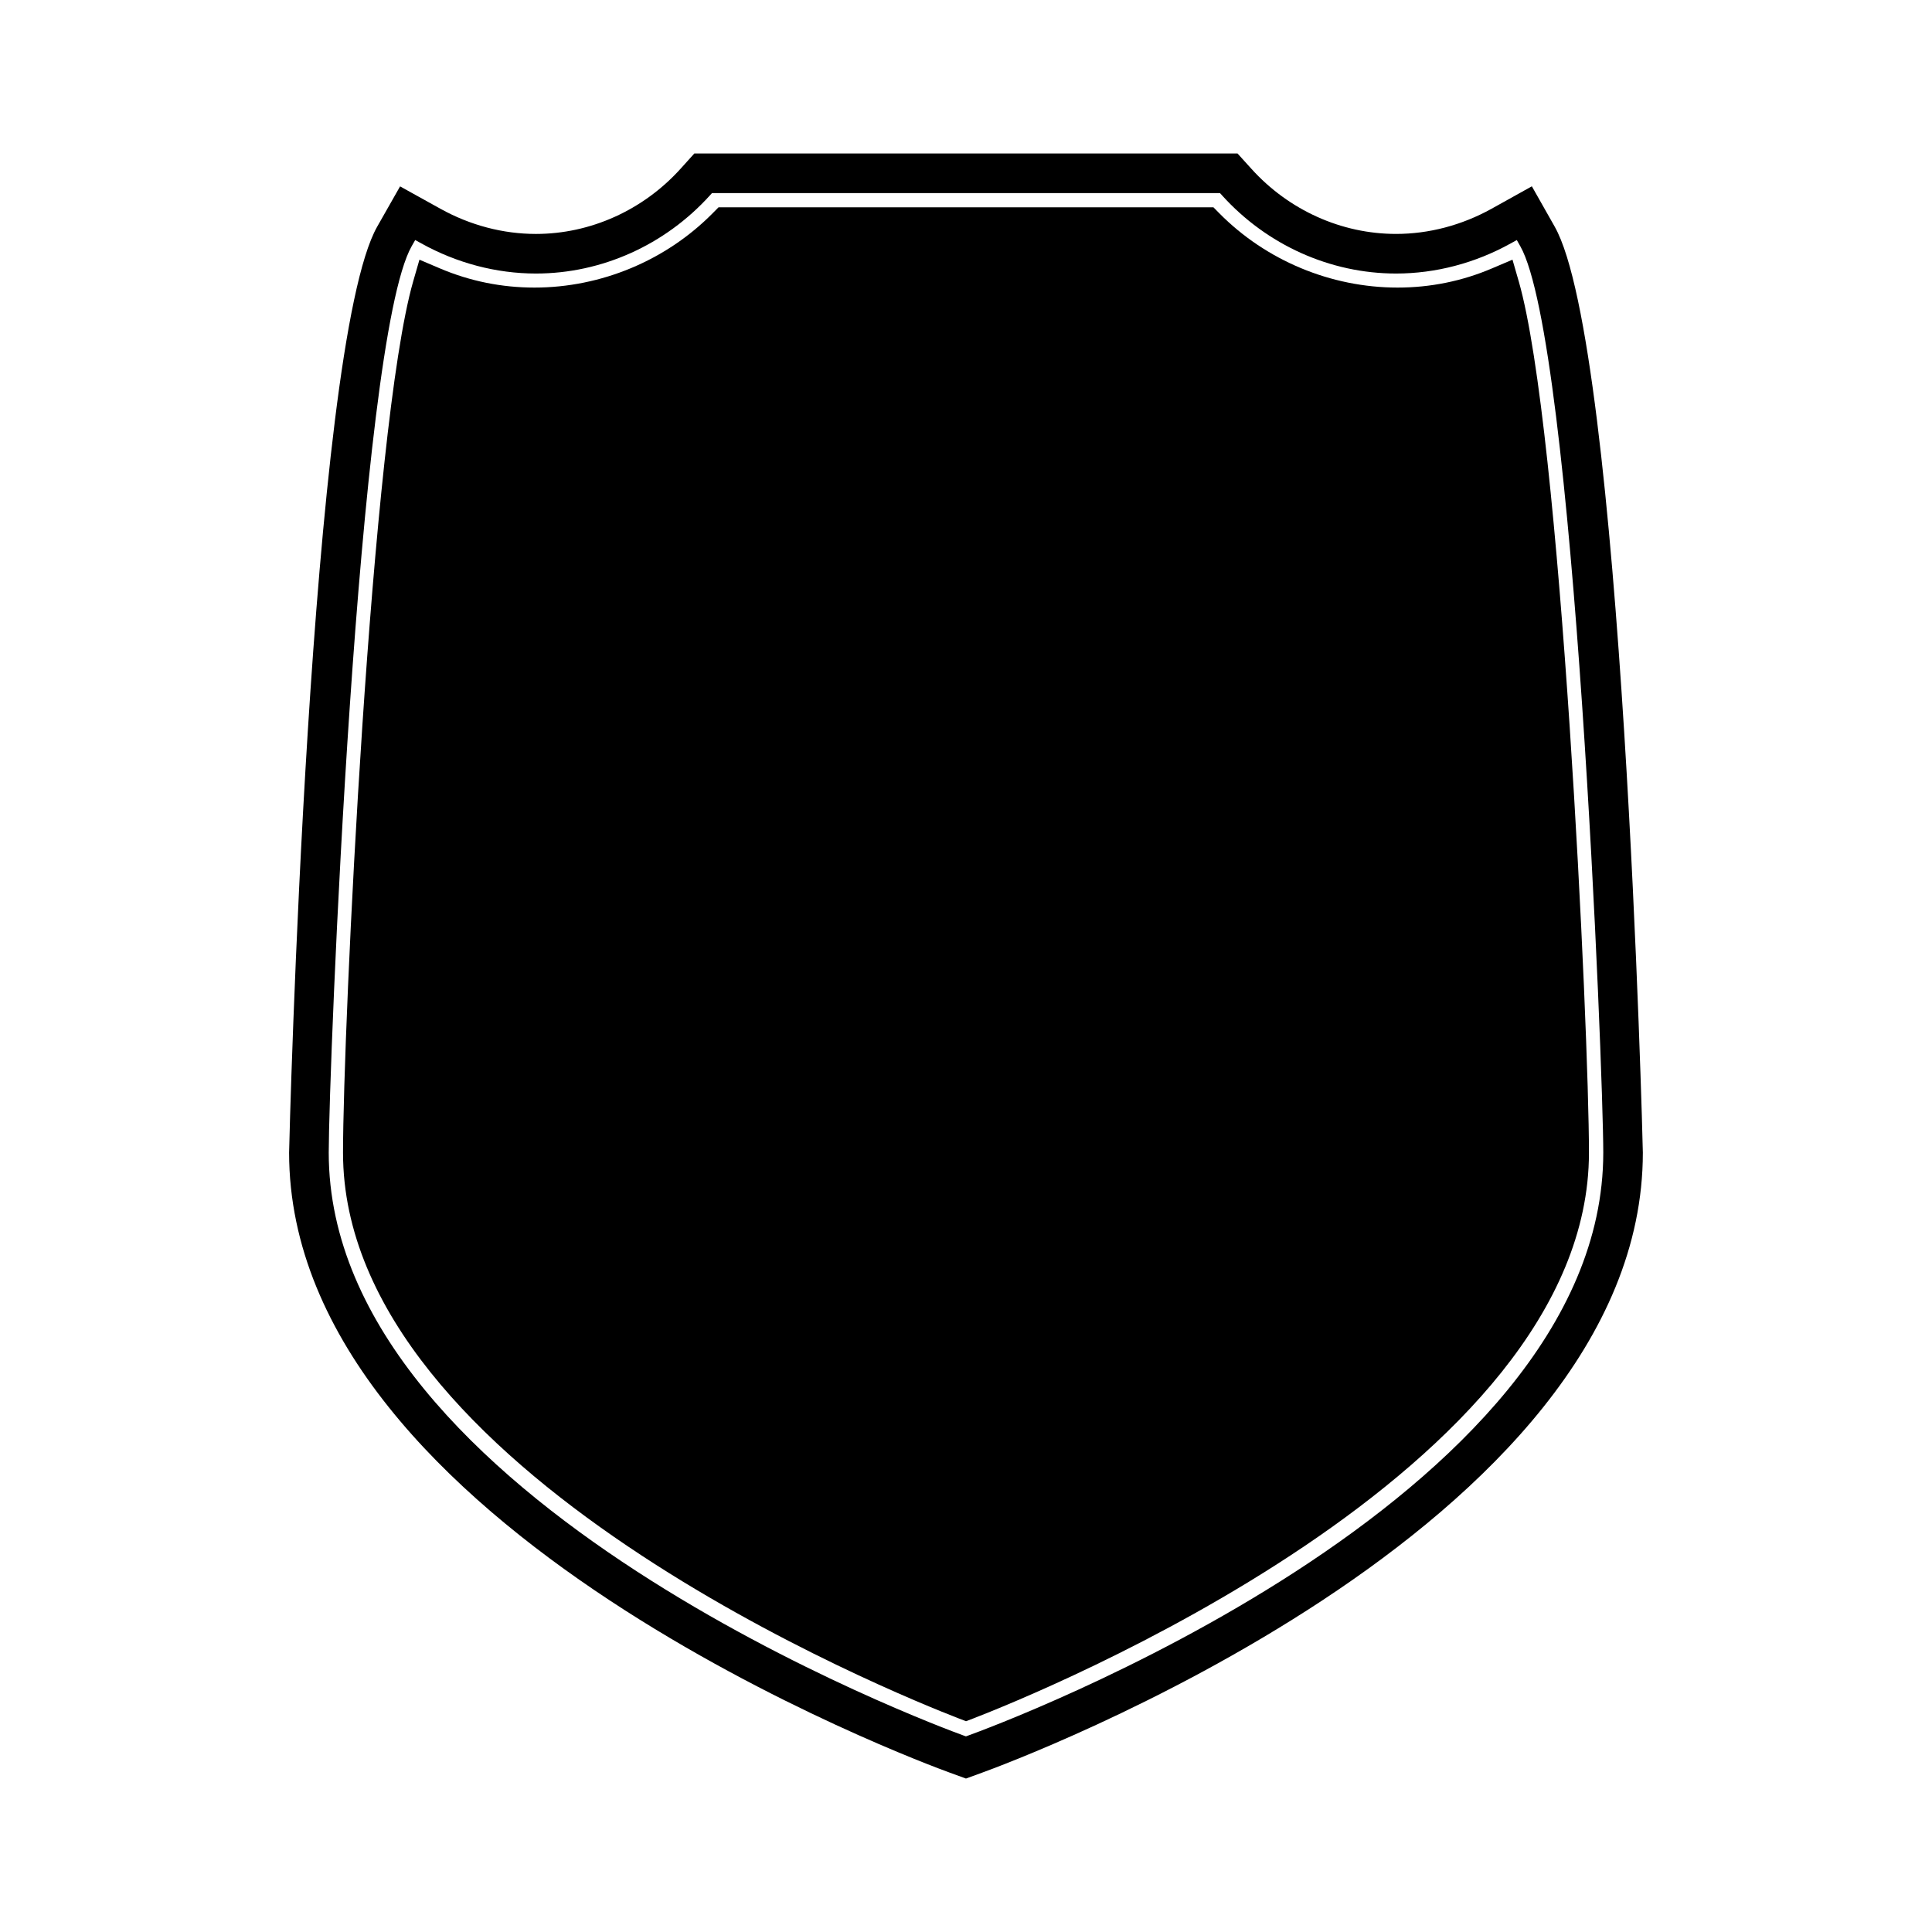
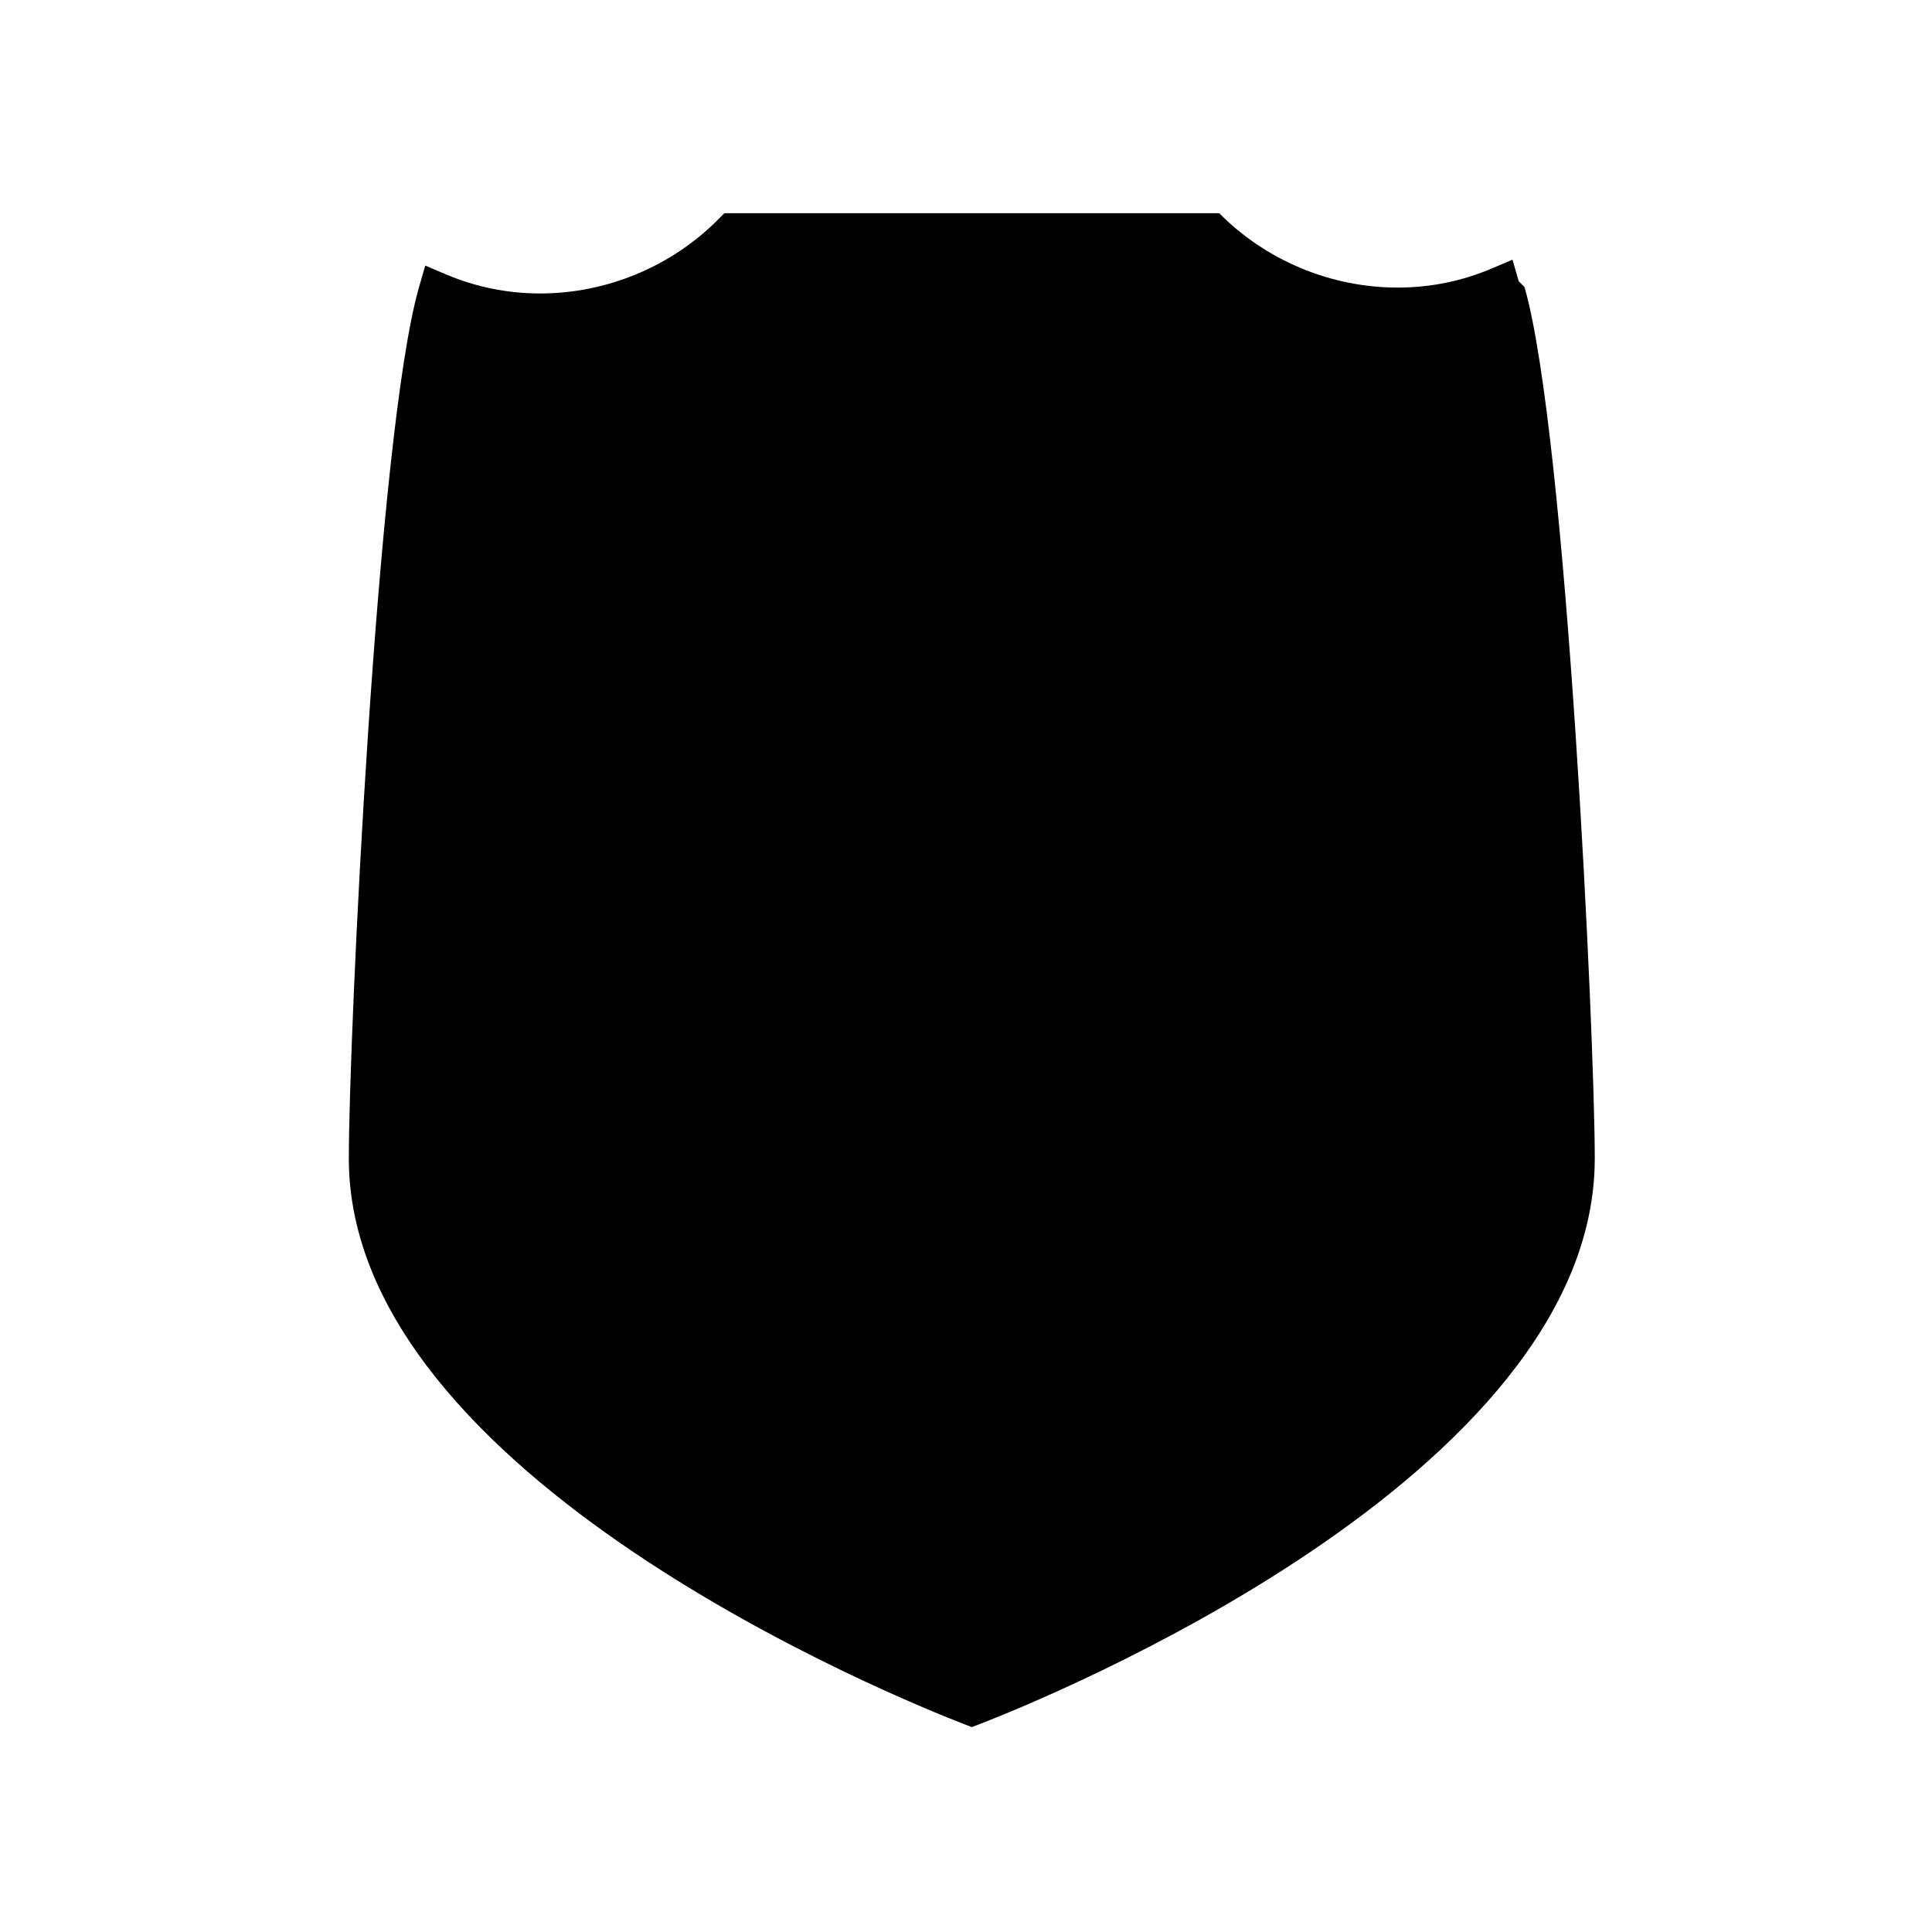
<svg xmlns="http://www.w3.org/2000/svg" fill="#000000" width="800px" height="800px" version="1.1" viewBox="144 144 512 512">
  <g>
-     <path d="m546.47 218.52-1.645-5.703-5.465 2.324c-7.894 3.363-16.301 5.07-25 5.07-17.656 0-34.879-7.184-47.246-19.707l-1.539-1.559h-131.16l-1.547 1.559c-12.363 12.523-29.574 19.707-47.223 19.707-8.703 0-17.117-1.707-25.031-5.07l-5.457-2.32-1.645 5.699c-11.18 38.879-18.609 198.77-18.609 230.94 0 84.484 146.49 143.5 163.22 149.96l1.883 0.723 1.883-0.719c16.703-6.453 163.2-65.48 163.2-149.96 0.004-32.156-7.43-192.05-18.613-230.94z" />
-     <path d="m556.01 204.06-6.051-10.684-10.723 5.969c-7.84 4.344-16.578 6.648-25.27 6.648-14.449 0-28.414-6.281-38.32-17.246l-3.688-4.074h-143.95l-3.672 4.074c-9.914 10.965-23.879 17.25-38.316 17.25-8.684 0-17.422-2.297-25.27-6.656l-10.723-5.945-6.062 10.668c-17.926 31.613-23.348 243.35-23.348 245.39 0 99.785 168 161.75 175.15 164.34l4.227 1.539 4.219-1.539c7.152-2.582 175.16-64.516 175.16-164.34 0-2.039-5.426-213.79-23.363-245.39zm-155.38 399.86-0.645 0.234-0.637-0.227c-6.863-2.484-168.23-62.184-168.23-154.47 0-21.555 7.629-214.89 21.98-240.21l0.934-1.637 1.637 0.902c9.391 5.215 19.883 7.977 30.359 7.977 17.398 0 34.203-7.547 46.105-20.707l0.555-0.613h134.62l0.562 0.621c11.891 13.156 28.691 20.699 46.105 20.699 10.469 0 20.965-2.754 30.359-7.973l1.633-0.902 0.922 1.625c14.359 25.301 21.996 218.66 21.996 240.22-0.004 92.602-161.38 151.98-168.25 154.46z" />
+     <path d="m546.47 218.52-1.645-5.703-5.465 2.324c-7.894 3.363-16.301 5.07-25 5.07-17.656 0-34.879-7.184-47.246-19.707h-131.16l-1.547 1.559c-12.363 12.523-29.574 19.707-47.223 19.707-8.703 0-17.117-1.707-25.031-5.07l-5.457-2.32-1.645 5.699c-11.18 38.879-18.609 198.77-18.609 230.94 0 84.484 146.49 143.5 163.22 149.96l1.883 0.723 1.883-0.719c16.703-6.453 163.2-65.48 163.2-149.96 0.004-32.156-7.43-192.05-18.613-230.94z" />
  </g>
</svg>